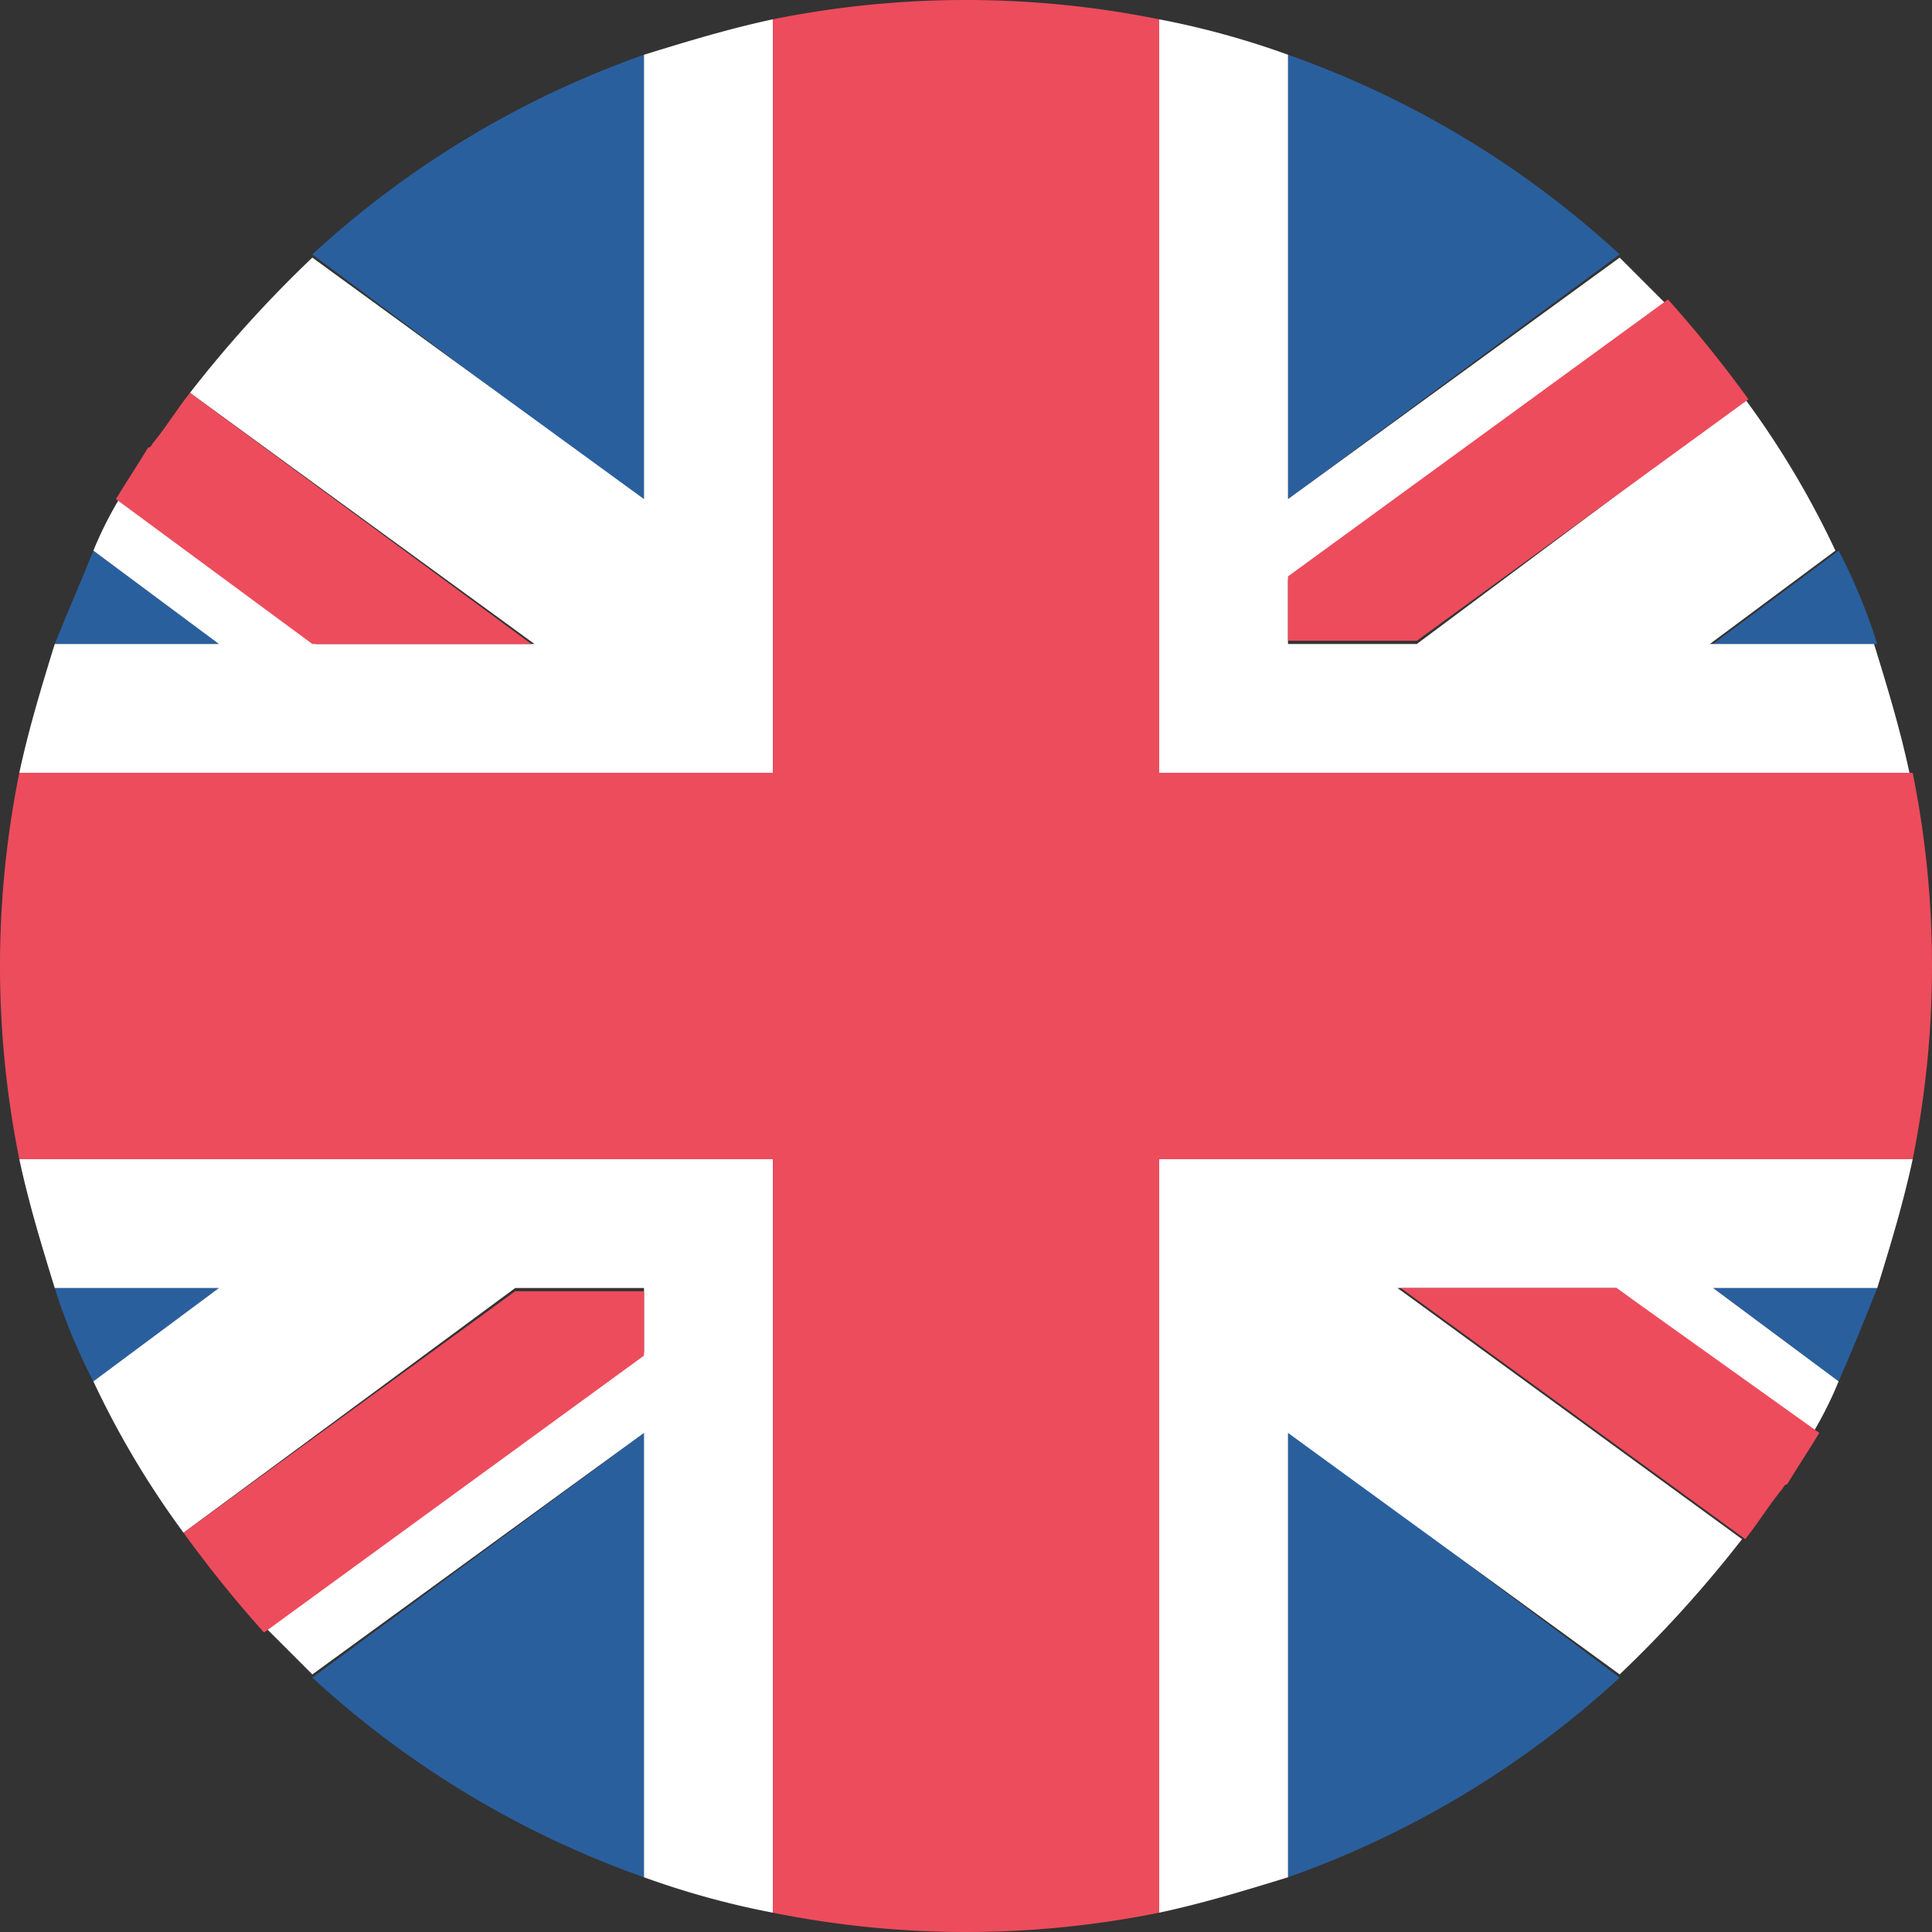
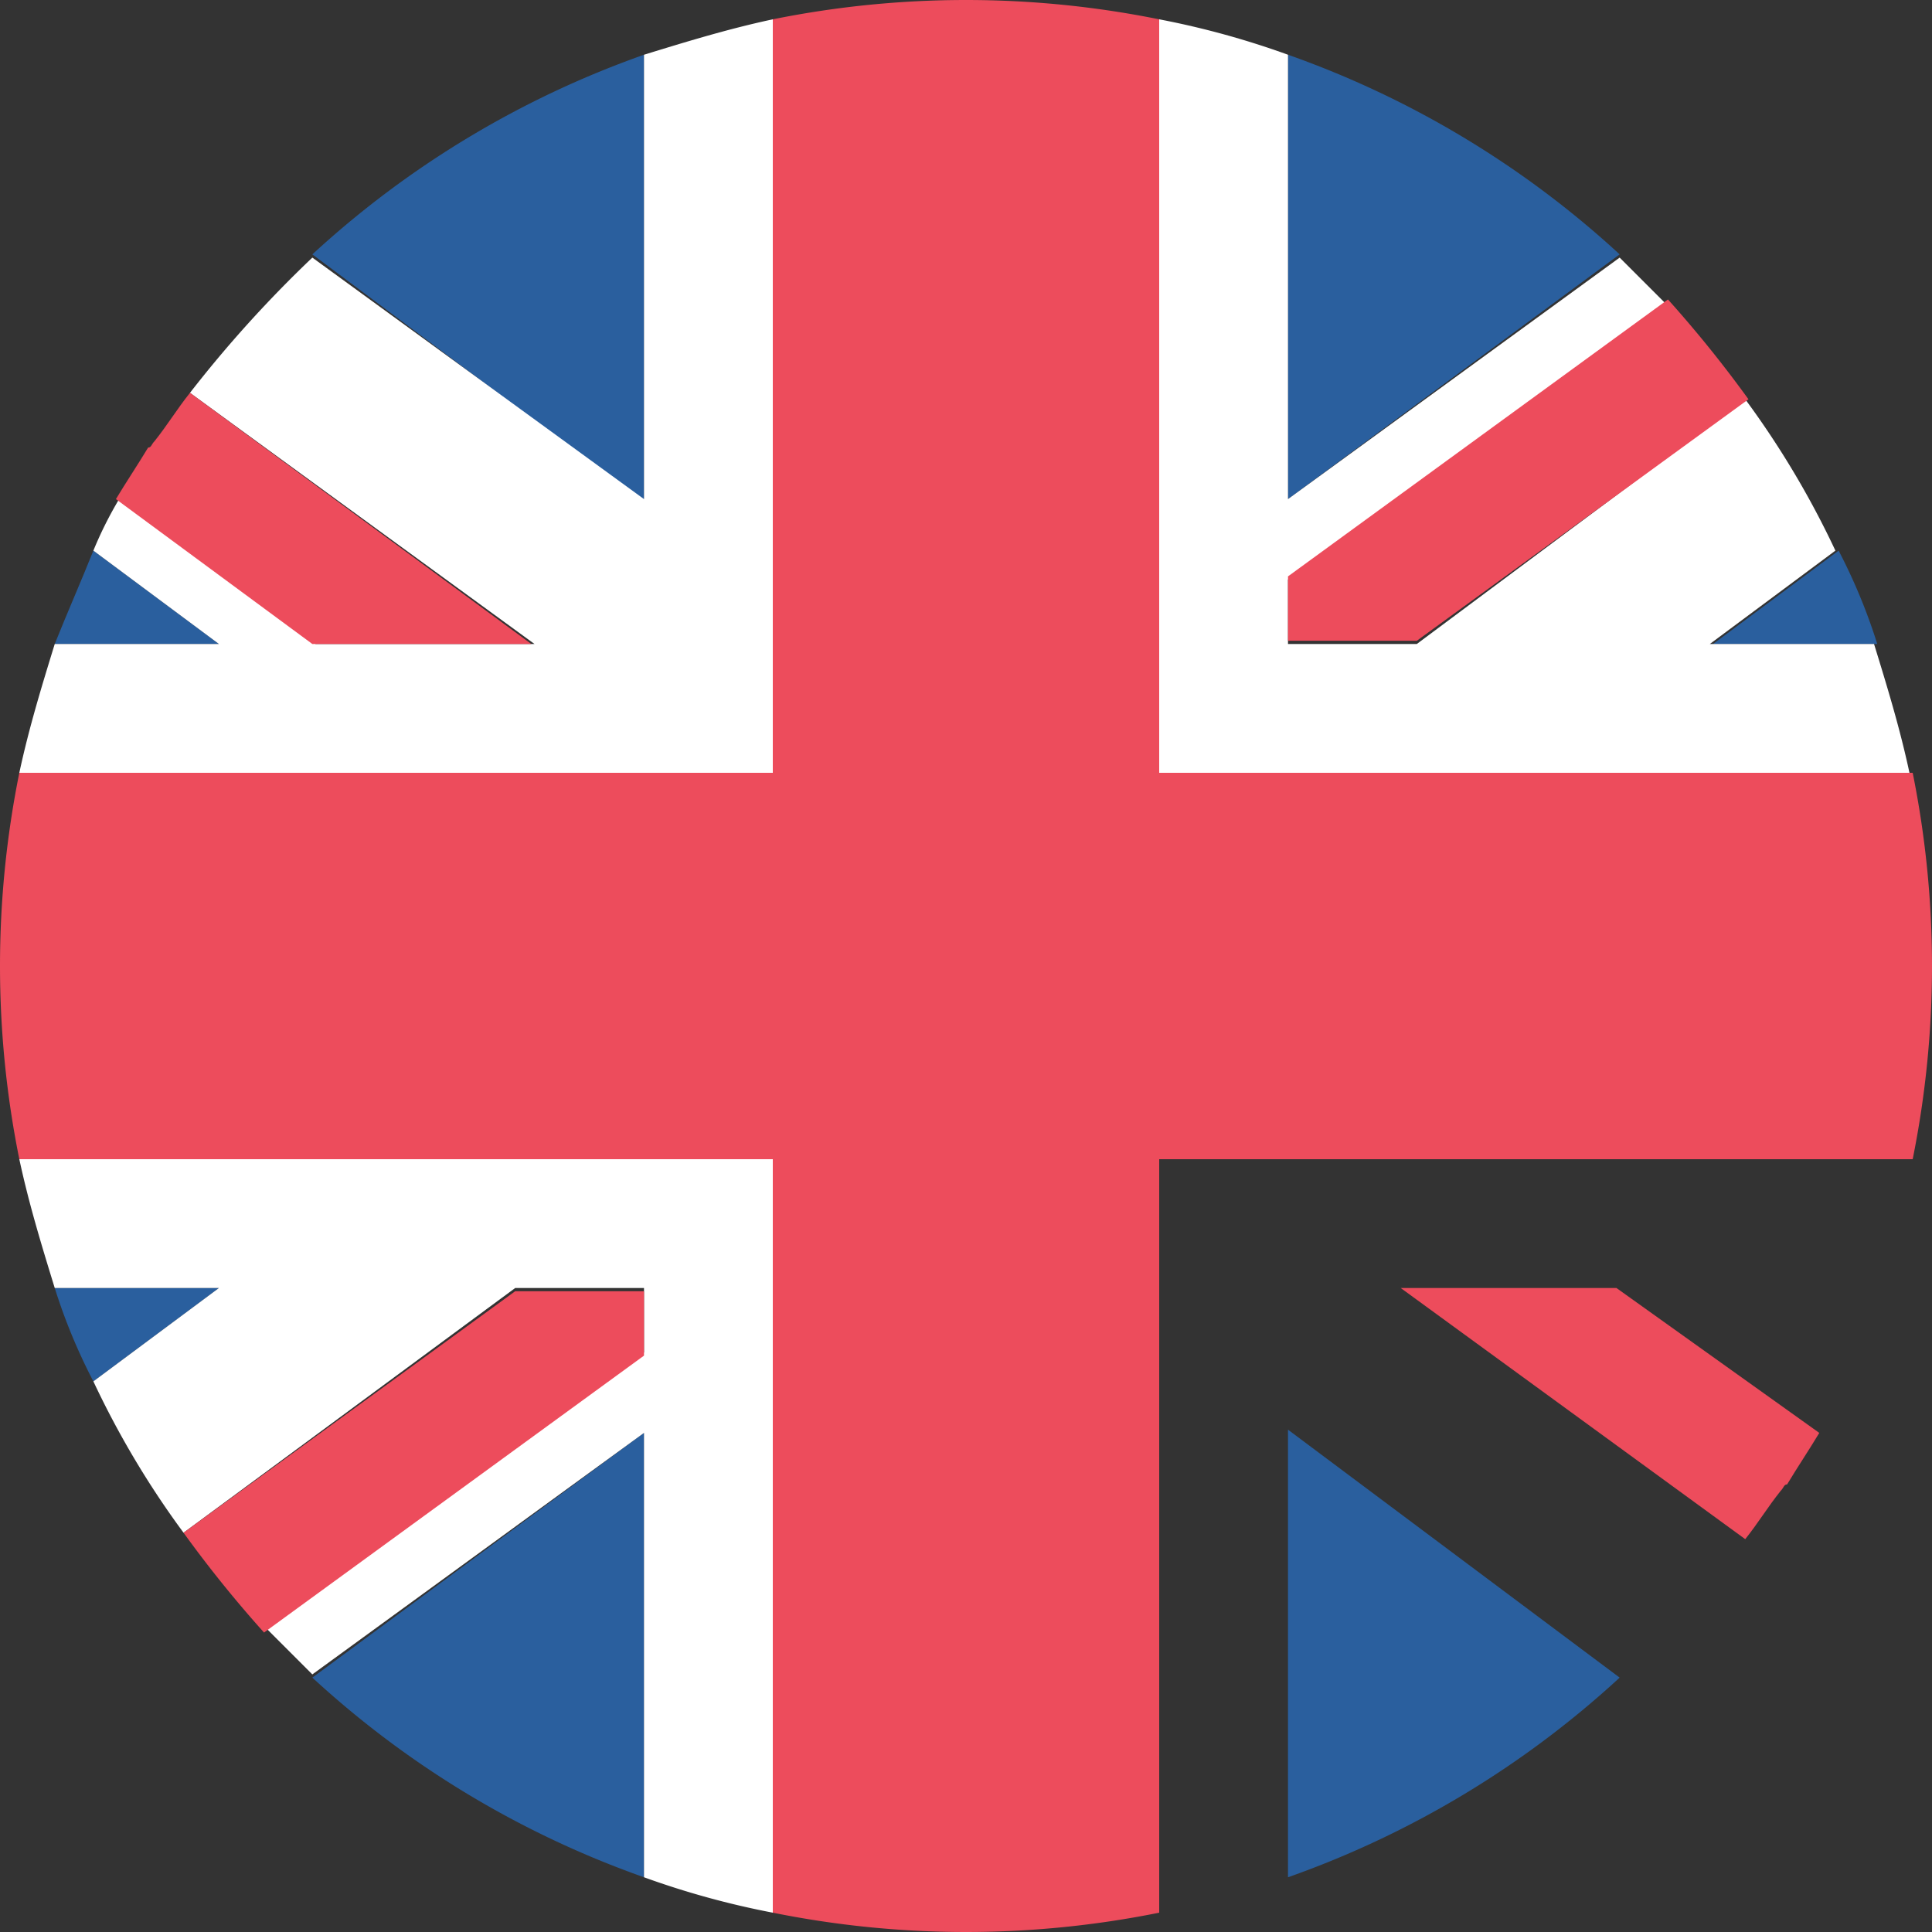
<svg xmlns="http://www.w3.org/2000/svg" id="flag-for-united-kingdom-svgrepo-com" width="30" height="30" viewBox="0 0 30 30">
  <rect x="0" y="0" width="30" height="30" fill="#333333" stroke="none" />
  <g id="Grupo_7355" data-name="Grupo 7355" transform="translate(0.85 20)">
    <path id="Caminho_12925" data-name="Caminho 12925" d="M16.85,53.4V46.5L11.7,50.3a14.933,14.933,0,0,0,5.15,3.1" transform="translate(-7.7 -44.25)" fill="#2a5f9e" />
    <path id="Caminho_12926" data-name="Caminho 12926" d="M42,53.35a14.933,14.933,0,0,0,5.15-3.1L42,46.4v6.95" transform="translate(-22.85 -44.2)" fill="#2a5f9e" />
    <path id="Caminho_12927" data-name="Caminho 12927" d="M3.7,42a8.9,8.9,0,0,0,.6,1.45L6.25,42H3.7" transform="translate(-3.7 -42)" fill="#2a5f9e" />
-     <path id="Caminho_12928" data-name="Caminho 12928" d="M55.2,42l1.95,1.45c.2-.45.4-.95.6-1.45H55.2" transform="translate(-29.45 -42)" fill="#2a5f9e" />
  </g>
  <g id="Grupo_7356" data-name="Grupo 7356" transform="translate(0.3 18)">
    <path id="Caminho_12929" data-name="Caminho 12929" d="M13.05,38H2.6c.15.7.35,1.35.55,2H5.7L3.75,41.45a13.887,13.887,0,0,0,1.4,2.35L10.3,40h2v1L6.45,45.3l.7.7,5.15-3.75v6.9a13.1,13.1,0,0,0,2,.55V38H13.05" transform="translate(-2.6 -38)" fill="#fff" />
-     <path id="Caminho_12930" data-name="Caminho 12930" d="M49.7,38H38V49.7c.7-.15,1.35-.35,2-.55v-6.9L45.15,46a18.954,18.954,0,0,0,1.9-2.1L41.7,40h3.4l3.05,2.25a5.97,5.97,0,0,0,.4-.8L46.6,40h2.55c.2-.65.4-1.3.55-2" transform="translate(-20.3 -38)" fill="#fff" />
  </g>
  <g id="Grupo_7357" data-name="Grupo 7357" transform="translate(2.85 20)">
    <path id="Caminho_12931" data-name="Caminho 12931" d="M7.7,45.85A18.812,18.812,0,0,0,8.95,47.4l5.9-4.3v-1h-2L7.7,45.85" transform="translate(-7.7 -42.05)" fill="#ed4c5c" />
    <path id="Caminho_12932" data-name="Caminho 12932" d="M45.5,42l5.35,3.9c.2-.25.35-.5.55-.75.05-.05.05-.1.1-.1.15-.25.35-.55.5-.8L48.85,42H45.5" transform="translate(-26.6 -42)" fill="#ed4c5c" />
  </g>
  <g id="Grupo_7358" data-name="Grupo 7358" transform="translate(0.85 0.85)">
    <path id="Caminho_12933" data-name="Caminho 12933" d="M42,3.7v6.9l5.15-3.8A14.933,14.933,0,0,0,42,3.7" transform="translate(-22.85 -3.7)" fill="#2a5f9e" />
    <path id="Caminho_12934" data-name="Caminho 12934" d="M16.85,3.7A14.933,14.933,0,0,0,11.7,6.8l5.15,3.85V3.7" transform="translate(-7.7 -3.7)" fill="#2a5f9e" />
    <path id="Caminho_12935" data-name="Caminho 12935" d="M57.75,20.55a8.9,8.9,0,0,0-.6-1.45L55.2,20.55h2.55" transform="translate(-29.45 -11.4)" fill="#2a5f9e" />
    <path id="Caminho_12936" data-name="Caminho 12936" d="M6.25,20.55,4.3,19.1c-.2.5-.4.95-.6,1.45H6.25" transform="translate(-3.7 -11.4)" fill="#2a5f9e" />
  </g>
  <g id="Grupo_7359" data-name="Grupo 7359" transform="translate(0.3 0.3)">
    <path id="Caminho_12937" data-name="Caminho 12937" d="M39.25,14.3h10.4c-.15-.7-.35-1.35-.55-2H46.55l1.95-1.45A13.887,13.887,0,0,0,47.1,8.5L42,12.3H40v-1L45.85,7l-.7-.7L40,10.05V3.15a13.1,13.1,0,0,0-2-.55V14.3h1.25" transform="translate(-20.3 -2.6)" fill="#fff" />
    <path id="Caminho_12938" data-name="Caminho 12938" d="M2.6,14.3H14.3V2.6c-.7.15-1.35.35-2,.55v6.9L7.15,6.3a18.953,18.953,0,0,0-1.9,2.1l5.35,3.9H7.2L4.15,10.05a5.969,5.969,0,0,0-.4.8L5.7,12.3H3.15c-.2.65-.4,1.3-.55,2" transform="translate(-2.6 -2.6)" fill="#fff" />
  </g>
  <g id="Grupo_7360" data-name="Grupo 7360">
    <path id="Caminho_12939" data-name="Caminho 12939" d="M49.15,12.85A18.812,18.812,0,0,0,47.9,11.3L42,15.6v1h2l5.15-3.75" transform="translate(-22 -6.65)" fill="#ed4c5c" />
    <path id="Caminho_12940" data-name="Caminho 12940" d="M12.05,18.1l-5.3-3.9c-.2.25-.35.5-.55.75-.05.05-.05.1-.1.1-.15.25-.35.55-.5.8L8.65,18.1h3.4" transform="translate(-3.8 -8.1)" fill="#ed4c5c" />
    <path id="Caminho_12941" data-name="Caminho 12941" d="M31.7,14H20V2.3a15.15,15.15,0,0,0-6,0V14H2.3a15.15,15.15,0,0,0,0,6H14V31.7a15.15,15.15,0,0,0,6,0V20H31.7a15.15,15.15,0,0,0,0-6" transform="translate(-2 -2)" fill="#ed4c5c" />
  </g>
</svg>